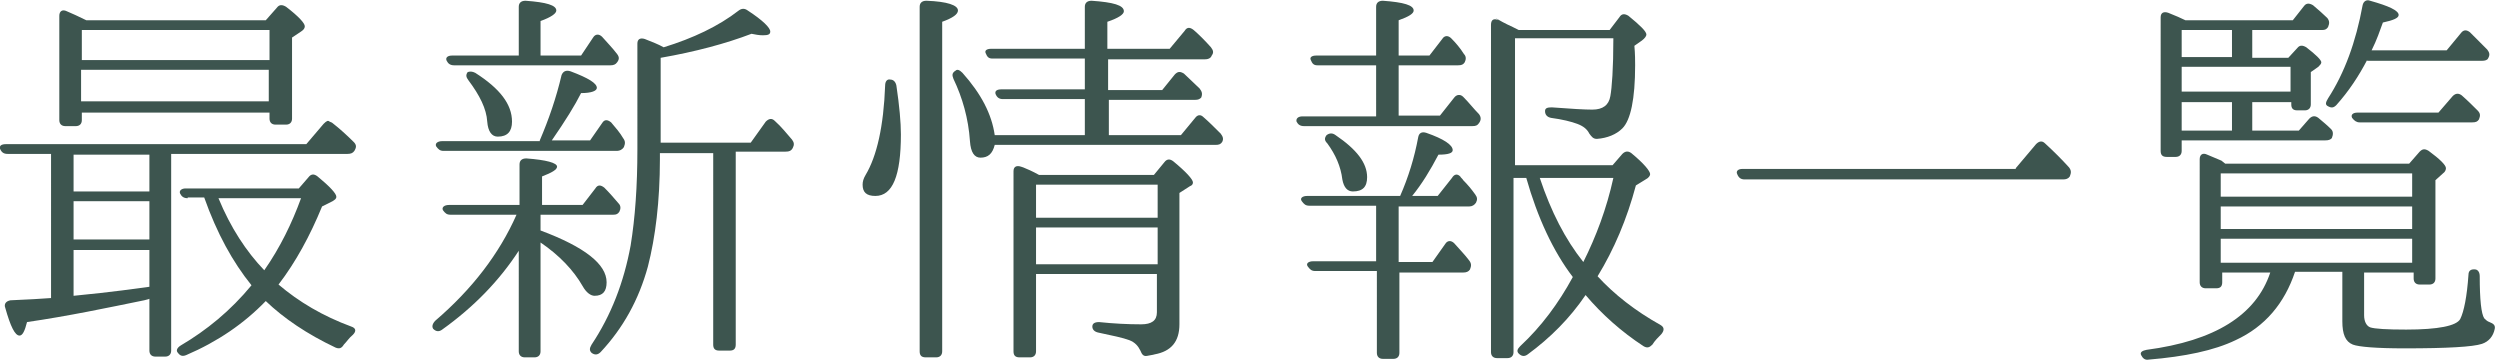
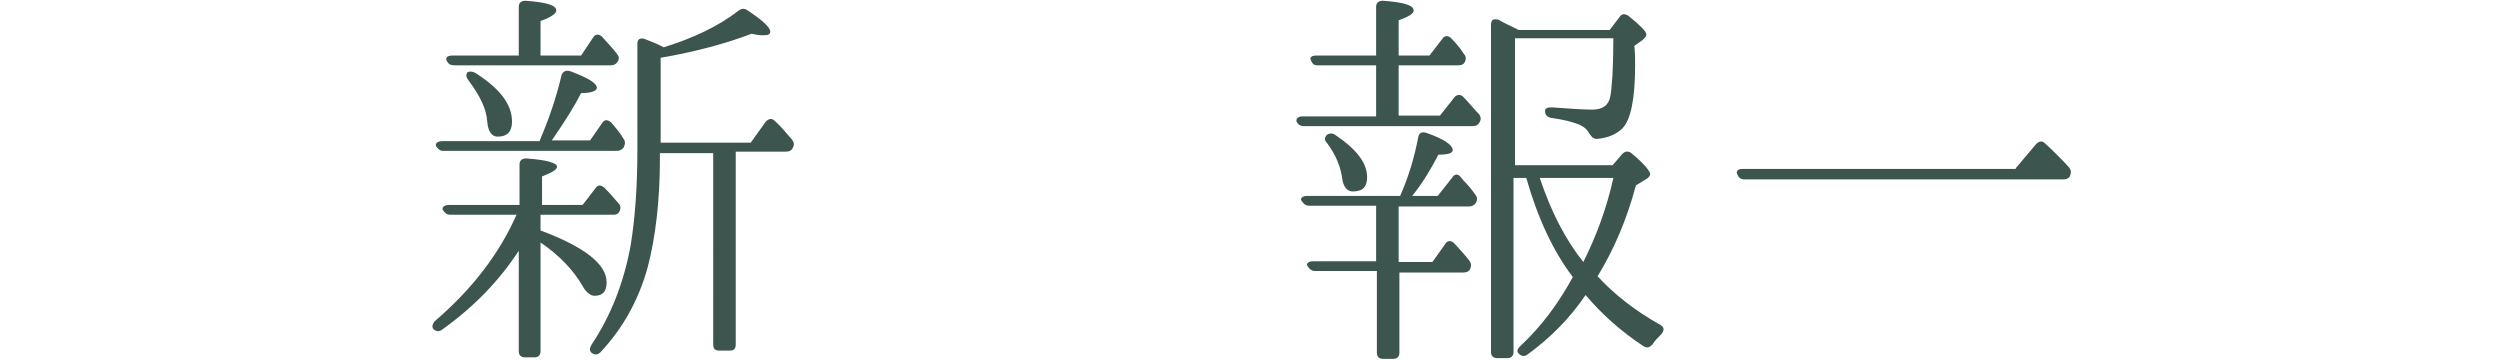
<svg xmlns="http://www.w3.org/2000/svg" version="1.1" id="レイヤー_1" x="0px" y="0px" width="333px" height="48px" viewBox="0 0 333 48" style="enable-background:new 0 0 333 48;" xml:space="preserve">
  <style type="text/css">
	.st0{fill:#3D554F;}
</style>
  <g>
-     <path class="st0" d="M19.9,39.8c-0.2,0.1-0.4,0.1-0.7,0.2c-4.9,1-10.1,2.1-15.6,2.9c-0.3,1.2-0.6,1.8-1,1.8c-0.6,0-1.2-1.2-1.9-3.7   c-0.2-0.5,0.1-0.9,0.7-1c2.3-0.1,4.1-0.2,5.4-0.3V20.5H1c-0.5,0-0.8-0.2-1-0.7c-0.1-0.4,0.2-0.6,0.8-0.6h40l2.3-2.7   c0.4-0.4,0.6-0.5,0.8-0.3c0.2,0.1,0.3,0.1,0.4,0.2c0.9,0.7,1.9,1.6,2.8,2.5c0.4,0.4,0.4,0.7,0.1,1.2c-0.2,0.3-0.5,0.4-0.9,0.4H22.8   v26.2c0,0.5-0.3,0.8-0.8,0.8h-1.3c-0.5,0-0.8-0.3-0.8-0.8V39.8z M35.4,2.7l1.5-1.7c0.3-0.4,0.7-0.4,1.2-0.1   c1.7,1.3,2.5,2.2,2.5,2.6c0,0.3-0.2,0.5-0.5,0.7L38.9,5v10.8c0,0.5-0.3,0.8-0.8,0.8h-1.4c-0.5,0-0.8-0.3-0.8-0.8v-0.8h-25V16   c0,0.5-0.3,0.8-0.8,0.8H8.7c-0.5,0-0.8-0.3-0.8-0.8V2.1c0-0.6,0.4-0.9,1-0.6c0.7,0.3,1.6,0.7,2.6,1.2H35.4z M9.8,25.5h10.1v-4.9   H9.8V25.5z M19.9,26.8H9.8v5.1h10.1V26.8z M19.9,33.3H9.8v6.1c5.2-0.5,8.6-1,10.1-1.2V33.3z M10.9,4v4h25V4H10.9z M35.8,13.6V9.3   h-25v4.2H35.8z M25,26.4c-0.5,0-0.8-0.2-1-0.6c-0.2-0.4,0.2-0.7,0.7-0.7h15.1l1.3-1.5c0.3-0.4,0.7-0.5,1.2-0.1   c1.7,1.4,2.5,2.3,2.5,2.7c0,0.3-0.2,0.4-0.5,0.6l-1.4,0.7c-1.6,3.9-3.5,7.4-5.8,10.4c2.7,2.3,5.9,4.2,9.7,5.6   c0.6,0.2,0.7,0.6,0.2,1.1c-0.5,0.4-0.8,0.9-1.2,1.3c-0.3,0.5-0.6,0.6-1.1,0.4c-3.8-1.8-6.9-3.9-9.3-6.2c-2.9,3-6.4,5.4-10.6,7.2   c-0.5,0.2-0.8,0.1-1.1-0.3c-0.3-0.3-0.1-0.7,0.4-1c3.4-2,6.6-4.6,9.4-8c-2.5-3.1-4.6-6.9-6.3-11.7H25z M29.1,26.4   c1.6,3.9,3.7,7.1,6.1,9.6c2.1-3,3.7-6.3,4.9-9.6H29.1z" />
    <path class="st0" d="M69.1,33.4c-2.6,4-6,7.5-10.2,10.5c-0.4,0.3-0.8,0.3-1.2-0.1c-0.2-0.3-0.1-0.7,0.3-1.1   c4.9-4.2,8.5-8.9,10.8-14.1h-8.8c-0.5,0-0.7-0.2-1-0.6c-0.2-0.4,0.2-0.7,0.8-0.7h9.4v-5.4c0-0.5,0.3-0.8,0.9-0.8   c2.7,0.2,4.1,0.6,4.1,1.1c0,0.4-0.7,0.8-2,1.3v3.8h5.4l1.7-2.2c0.3-0.5,0.7-0.5,1.2-0.1c0.7,0.7,1.3,1.4,1.9,2.1   c0.3,0.3,0.3,0.7,0.1,1.1c-0.2,0.3-0.4,0.4-0.8,0.4H72v2.1c5.9,2.2,8.8,4.5,8.8,6.9c0,1.2-0.5,1.8-1.6,1.8c-0.5,0-1.1-0.4-1.6-1.3   C76.4,36,74.5,34,72,32.3v14.5c0,0.5-0.3,0.8-0.8,0.8h-1.3c-0.5,0-0.8-0.3-0.8-0.8V33.4z M71.9,18.7c1.2-2.8,2.2-5.7,2.9-8.7   C75,9.5,75.4,9.3,76,9.5c2.4,0.9,3.5,1.6,3.5,2.2c0,0.4-0.7,0.7-2.1,0.7c-0.8,1.6-2.1,3.7-3.9,6.3h5.1l1.6-2.3   c0.3-0.5,0.7-0.5,1.2-0.1c0.6,0.7,1.2,1.4,1.6,2.1c0.3,0.4,0.3,0.7,0.1,1.2c-0.2,0.3-0.5,0.5-1,0.5h-23c-0.5,0-0.7-0.2-1-0.6   c-0.2-0.4,0.2-0.7,0.8-0.7H71.9z M69.1,7.4V0.9c0-0.5,0.3-0.8,0.9-0.8c2.8,0.2,4.1,0.6,4.1,1.3c0,0.4-0.7,0.9-2.1,1.4v4.6h5.4L79,5   c0.3-0.5,0.8-0.5,1.2-0.1c0.7,0.8,1.4,1.5,2,2.3c0.3,0.4,0.3,0.7,0,1.1c-0.2,0.3-0.5,0.4-0.9,0.4H60.5c-0.5,0-0.8-0.2-1-0.6   c-0.2-0.4,0.1-0.7,0.7-0.7H69.1z M63.3,9.7c3.3,2.1,4.9,4.2,4.9,6.5c0,1.3-0.6,2-1.9,2c-0.8,0-1.3-0.7-1.4-2   c-0.1-1.7-1-3.5-2.5-5.5c-0.3-0.4-0.4-0.7-0.1-1.1C62.6,9.5,62.9,9.5,63.3,9.7z M87.9,20.4v0.8c0,5.6-0.6,10.4-1.6,14.3   c-1.2,4.4-3.3,8.2-6.3,11.4c-0.4,0.4-0.8,0.4-1.2,0.1c-0.3-0.3-0.3-0.6,0-1.1c2.6-3.9,4.3-8.3,5.2-13.2c0.6-3.7,0.9-7.9,0.9-12.8   V5.8c0-0.6,0.4-0.8,1-0.6c1,0.4,1.8,0.7,2.5,1.1c3.9-1.2,7.3-2.8,10-4.9c0.4-0.3,0.8-0.3,1.2,0c2,1.3,3,2.3,3,2.8   c0,0.4-0.3,0.5-1,0.5c-0.5,0-1-0.1-1.5-0.2c-3.4,1.3-7.5,2.4-12.1,3.2v11.3h12l2-2.8c0.4-0.4,0.8-0.5,1.2-0.1   c0.9,0.8,1.6,1.7,2.3,2.5c0.3,0.4,0.3,0.7,0.1,1.1c-0.2,0.4-0.5,0.5-1,0.5H98v25.7c0,0.6-0.3,0.8-0.8,0.8h-1.4   c-0.6,0-0.8-0.3-0.8-0.8V20.4H87.9z" />
-     <path class="st0" d="M119.4,11.4c0.4,2.7,0.6,4.9,0.6,6.5c0,5.5-1.1,8.2-3.4,8.2c-1.2,0-1.7-0.5-1.7-1.5c0-0.4,0.1-0.8,0.4-1.3   c1.5-2.5,2.4-6.5,2.6-11.9c0-0.6,0.3-0.9,0.7-0.8C119,10.6,119.3,10.9,119.4,11.4z M123.3,47.6c-0.6,0-0.8-0.3-0.8-0.8V0.9   c0-0.5,0.3-0.8,0.9-0.8c2.8,0.1,4.2,0.6,4.2,1.3c0,0.5-0.7,1-2.1,1.5v43.9c0,0.5-0.3,0.8-0.8,0.8H123.3z M144.5,17.9v-4.7h-10.9   c-0.5,0-0.8-0.2-1-0.7c-0.1-0.4,0.2-0.6,0.8-0.6h11.1V7.8h-12.3c-0.5,0-0.7-0.2-0.9-0.7c-0.2-0.4,0.2-0.6,0.7-0.6h12.5V0.9   c0-0.5,0.3-0.8,0.9-0.8c2.9,0.2,4.3,0.6,4.3,1.4c0,0.4-0.7,0.9-2.2,1.4v3.6h8.3l2-2.4c0.3-0.5,0.7-0.5,1.2-0.1   c0.7,0.6,1.5,1.4,2.3,2.3c0.3,0.4,0.4,0.7,0.1,1.1c-0.1,0.3-0.4,0.5-0.9,0.5h-12.9v4.1h7.2l1.7-2.1c0.4-0.4,0.7-0.4,1.2-0.1   c0.6,0.6,1.3,1.2,2.1,2c0.3,0.4,0.4,0.7,0.2,1.2c-0.2,0.2-0.4,0.3-0.8,0.3h-11.5v4.7h9.6l1.9-2.3c0.3-0.4,0.7-0.5,1.1-0.1   c0.7,0.6,1.5,1.4,2.3,2.2c0.3,0.4,0.4,0.7,0.2,1.1c-0.2,0.3-0.4,0.4-0.9,0.4h-29.4c-0.3,1.2-0.9,1.7-1.9,1.7   c-0.8,0-1.3-0.7-1.4-2.2c-0.2-3-1-5.8-2.2-8.3c-0.2-0.5-0.2-0.8,0.3-1.1c0.2-0.2,0.5-0.1,0.9,0.3c2.5,2.8,3.9,5.5,4.3,8.3H144.5z    M153.7,23.3l1.4-1.7c0.3-0.4,0.7-0.5,1.2-0.1c1.7,1.4,2.6,2.4,2.6,2.8c0,0.2-0.1,0.4-0.4,0.5l-1.4,0.9v17.5c0,2.3-1.1,3.6-3.3,4   c-0.3,0.1-0.6,0.1-1,0.2c-0.5,0.1-0.7-0.2-0.9-0.7c-0.3-0.6-0.7-1.1-1.5-1.4c-0.8-0.3-2.2-0.6-4.1-1c-0.5-0.1-0.8-0.4-0.8-0.8   c0-0.4,0.3-0.6,0.9-0.6c1.9,0.2,3.8,0.3,5.6,0.3c1.4,0,2.1-0.5,2.1-1.6v-5.1H138v10.3c0,0.5-0.3,0.8-0.8,0.8h-1.4   c-0.6,0-0.8-0.3-0.8-0.8V22.8c0-0.6,0.4-0.8,1-0.6l0.3,0.1c0.5,0.2,1.2,0.5,2.1,1H153.7z M154.2,29v-4.4H138V29H154.2z M154.2,30.3   H138v4.9h16.2V30.3z" />
    <path class="st0" d="M186.3,8.7v6.7h5.5l1.9-2.4c0.3-0.4,0.8-0.5,1.2-0.1c0.8,0.8,1.4,1.6,2.1,2.3c0.3,0.4,0.3,0.8,0,1.2   c-0.2,0.3-0.4,0.4-0.9,0.4h-22.4c-0.5,0-0.8-0.2-1-0.6c-0.1-0.4,0.2-0.7,0.8-0.7h9.8V8.7h-7.8c-0.5,0-0.7-0.2-0.9-0.7   c-0.2-0.4,0.2-0.6,0.7-0.6h8V0.9c0-0.5,0.3-0.8,0.9-0.8c2.8,0.2,4.1,0.6,4.1,1.3c0,0.4-0.6,0.8-2,1.3v4.7h4.1l1.7-2.2   c0.3-0.5,0.8-0.5,1.2-0.1c0.6,0.6,1.2,1.3,1.7,2.1c0.3,0.3,0.3,0.7,0.1,1.1c-0.2,0.3-0.4,0.4-0.9,0.4H186.3z M183.3,27.4h-8.9   c-0.5,0-0.7-0.2-1-0.6s0.1-0.7,0.7-0.7h12.4c1.1-2.5,1.9-5.1,2.4-7.8c0.1-0.6,0.5-0.8,1.1-0.6c2.3,0.8,3.5,1.6,3.5,2.3   c0,0.4-0.6,0.6-1.9,0.6c-1.1,2.1-2.2,3.9-3.5,5.5h3.4l1.9-2.4c0.3-0.5,0.7-0.6,1.1-0.2c0.1,0.2,0.3,0.3,0.4,0.5   c0.6,0.6,1.1,1.2,1.6,1.9c0.3,0.4,0.3,0.7,0.1,1.1c-0.2,0.3-0.5,0.5-0.9,0.5h-9.4v7.4h4.5l1.7-2.4c0.3-0.5,0.8-0.5,1.2-0.1   c0.7,0.8,1.4,1.5,2,2.3c0.3,0.4,0.3,0.7,0.1,1.2c-0.2,0.3-0.5,0.4-0.9,0.4h-8.5v10.7c0,0.5-0.3,0.8-0.8,0.8h-1.4   c-0.5,0-0.8-0.3-0.8-0.8V36.1h-8.2c-0.5,0-0.7-0.2-1-0.6s0.1-0.7,0.7-0.7h8.4V27.4z M177.9,18c2.8,1.9,4.2,3.7,4.2,5.6   c0,1.3-0.6,1.9-1.9,1.9c-0.7,0-1.2-0.5-1.4-1.6c-0.2-1.7-0.9-3.3-2-4.8c-0.4-0.4-0.4-0.7-0.1-1.1C177.1,17.7,177.5,17.7,177.9,18z    M203.3,23.7h-1.7v23.2c0,0.5-0.3,0.8-0.8,0.8h-1.4c-0.5,0-0.8-0.3-0.8-0.8V3.3c0-0.7,0.4-0.9,1-0.6l-0.4-0.3   c0.5,0.3,1.2,0.7,2.3,1.2l0.8,0.4h12.1l1.3-1.7c0.3-0.5,0.7-0.5,1.2-0.2c1.6,1.3,2.4,2.1,2.4,2.5c0,0.2-0.2,0.5-0.6,0.8l-1,0.7   c0.1,1.1,0.1,2,0.1,2.6c0,4.5-0.6,7.3-1.7,8.4c-0.8,0.8-2,1.3-3.4,1.4c-0.5,0-0.7-0.3-1-0.7c-0.3-0.6-0.8-1-1.6-1.3   c-0.8-0.3-2-0.6-3.5-0.8c-0.5-0.1-0.8-0.4-0.8-0.9c0-0.4,0.3-0.5,0.9-0.5c2.6,0.2,4.4,0.3,5.4,0.3c1.4,0,2.2-0.6,2.4-1.8   c0.2-1.1,0.4-3.6,0.4-7.7h-13.1v16.9h13l1.3-1.5c0.4-0.4,0.8-0.4,1.2-0.1c1.7,1.4,2.5,2.4,2.5,2.8c0,0.2-0.2,0.5-0.6,0.7l-1.3,0.8   c-1.2,4.5-2.9,8.5-5.1,12.1c2.2,2.4,5,4.6,8.4,6.5c0.5,0.3,0.5,0.7,0.1,1.2c-0.4,0.4-0.9,0.9-1.2,1.4c-0.4,0.4-0.7,0.5-1.2,0.2   c-2.9-1.9-5.5-4.2-7.7-6.8c-2.1,3.1-4.7,5.7-7.7,7.9c-0.4,0.3-0.8,0.3-1.2-0.1c-0.3-0.3-0.2-0.6,0.2-1c2.8-2.6,5.1-5.7,7-9.2   C206.9,33.5,204.8,29,203.3,23.7z M214.9,23.7h-9.8c1.5,4.5,3.4,8.2,5.8,11.2C212.6,31.5,214,27.8,214.9,23.7z" />
    <path class="st0" d="M268.5,22.4l2.7-3.2c0.4-0.4,0.8-0.5,1.2-0.1c1.2,1.1,2.2,2.1,3.2,3.2c0.3,0.4,0.3,0.7,0.1,1.2   c-0.2,0.3-0.5,0.4-0.9,0.4h-42.4c-0.5,0-0.8-0.2-1-0.7c-0.2-0.4,0.1-0.7,0.7-0.7H268.5z" />
-     <path class="st0" d="M296.4,21.8h24.5l1.4-1.6c0.4-0.4,0.7-0.4,1.2-0.1c1.5,1.1,2.3,1.9,2.3,2.3c0,0.2-0.1,0.5-0.4,0.7l-1,0.9v13.1   c0,0.5-0.3,0.8-0.8,0.8h-1.3c-0.5,0-0.8-0.3-0.8-0.8v-0.8h-6.6V42c0,0.8,0.3,1.4,0.8,1.6c0.6,0.2,2.2,0.3,4.8,0.3   c4.3,0,6.7-0.5,7.2-1.4c0.5-1,0.9-3,1.1-5.9c0-0.6,0.4-0.8,1-0.7c0.3,0.1,0.5,0.4,0.5,0.9c0,3.1,0.2,5,0.6,5.6   c0.2,0.2,0.4,0.4,0.7,0.5c0.5,0.2,0.8,0.4,0.7,0.9c-0.2,1-0.8,1.7-1.7,2c-1.2,0.4-4.6,0.6-10.3,0.6c-3.8,0-6.1-0.2-6.9-0.5   c-1-0.4-1.4-1.4-1.4-3.1v-6.6h-6.3c-1.4,4.2-4,7.3-7.9,9.1c-2.9,1.4-6.8,2.2-11.6,2.6c-0.5,0.1-0.8-0.2-1-0.6   c-0.2-0.4,0.2-0.6,0.7-0.7c9.1-1.2,14.6-4.6,16.5-10.3h-6.4v1.3c0,0.6-0.3,0.8-0.8,0.8h-1.4c-0.5,0-0.8-0.3-0.8-0.8V21.2   c0-0.6,0.4-0.9,1-0.6c0.5,0.2,1.2,0.5,1.9,0.8L296.4,21.8z M305.1,13.6H300v3.8h6.2l1.4-1.6c0.4-0.4,0.8-0.4,1.2-0.1   c0.6,0.5,1.2,1,1.7,1.5c0.3,0.3,0.3,0.7,0.1,1.2c-0.2,0.2-0.4,0.3-0.9,0.3h-19.1v1.4c0,0.5-0.3,0.8-0.8,0.8h-1.2   c-0.6,0-0.8-0.3-0.8-0.8V2.3c0-0.6,0.4-0.8,1-0.6c1,0.4,1.7,0.7,2.3,1h14.3l1.5-1.9c0.3-0.4,0.7-0.4,1.2-0.1   c0.7,0.6,1.4,1.2,1.9,1.7c0.3,0.4,0.3,0.7,0.1,1.2c-0.2,0.3-0.4,0.4-0.8,0.4H300v3.7h4.8l1.2-1.3c0.3-0.4,0.7-0.4,1.2-0.1   c1.3,1,2,1.7,2,2c0,0.2-0.2,0.4-0.4,0.6l-1,0.7v4.3c0,0.5-0.3,0.8-0.8,0.8h-1c-0.6,0-0.8-0.3-0.8-0.8V13.6z M290.6,7.6h6.7V4h-6.7   V7.6z M305.1,12.3V8.9h-14.5v3.3H305.1z M297.3,17.4v-3.8h-6.7v3.8H297.3z M295.8,23.1v3.1h25.5v-3.1H295.8z M321.3,27.5h-25.5v3   h25.5V27.5z M321.3,31.8h-25.5V35h25.5V31.8z M315.3,8c-1.1,2.1-2.4,4.1-4.1,6c-0.4,0.4-0.7,0.4-1.2,0.1c-0.3-0.2-0.2-0.5,0.1-1   c2.2-3.4,3.7-7.5,4.6-12.4c0.1-0.5,0.5-0.8,1-0.6c2.5,0.7,3.8,1.3,3.8,1.9c0,0.4-0.7,0.7-2.1,1c-0.4,1.1-0.8,2.3-1.5,3.7h10   l1.9-2.3c0.3-0.4,0.7-0.5,1.2-0.1c0.8,0.8,1.6,1.6,2.3,2.3c0.3,0.4,0.4,0.7,0.1,1.2c-0.1,0.2-0.4,0.3-0.8,0.3H315.3z M324.8,15   l1.9-2.2c0.4-0.4,0.8-0.4,1.2-0.1c0.8,0.7,1.5,1.4,2.1,2c0.4,0.4,0.4,0.7,0.2,1.2c-0.2,0.3-0.4,0.4-0.9,0.4h-15   c-0.4,0-0.7-0.2-1-0.6c-0.2-0.4,0.1-0.7,0.7-0.7H324.8z" />
  </g>
</svg>